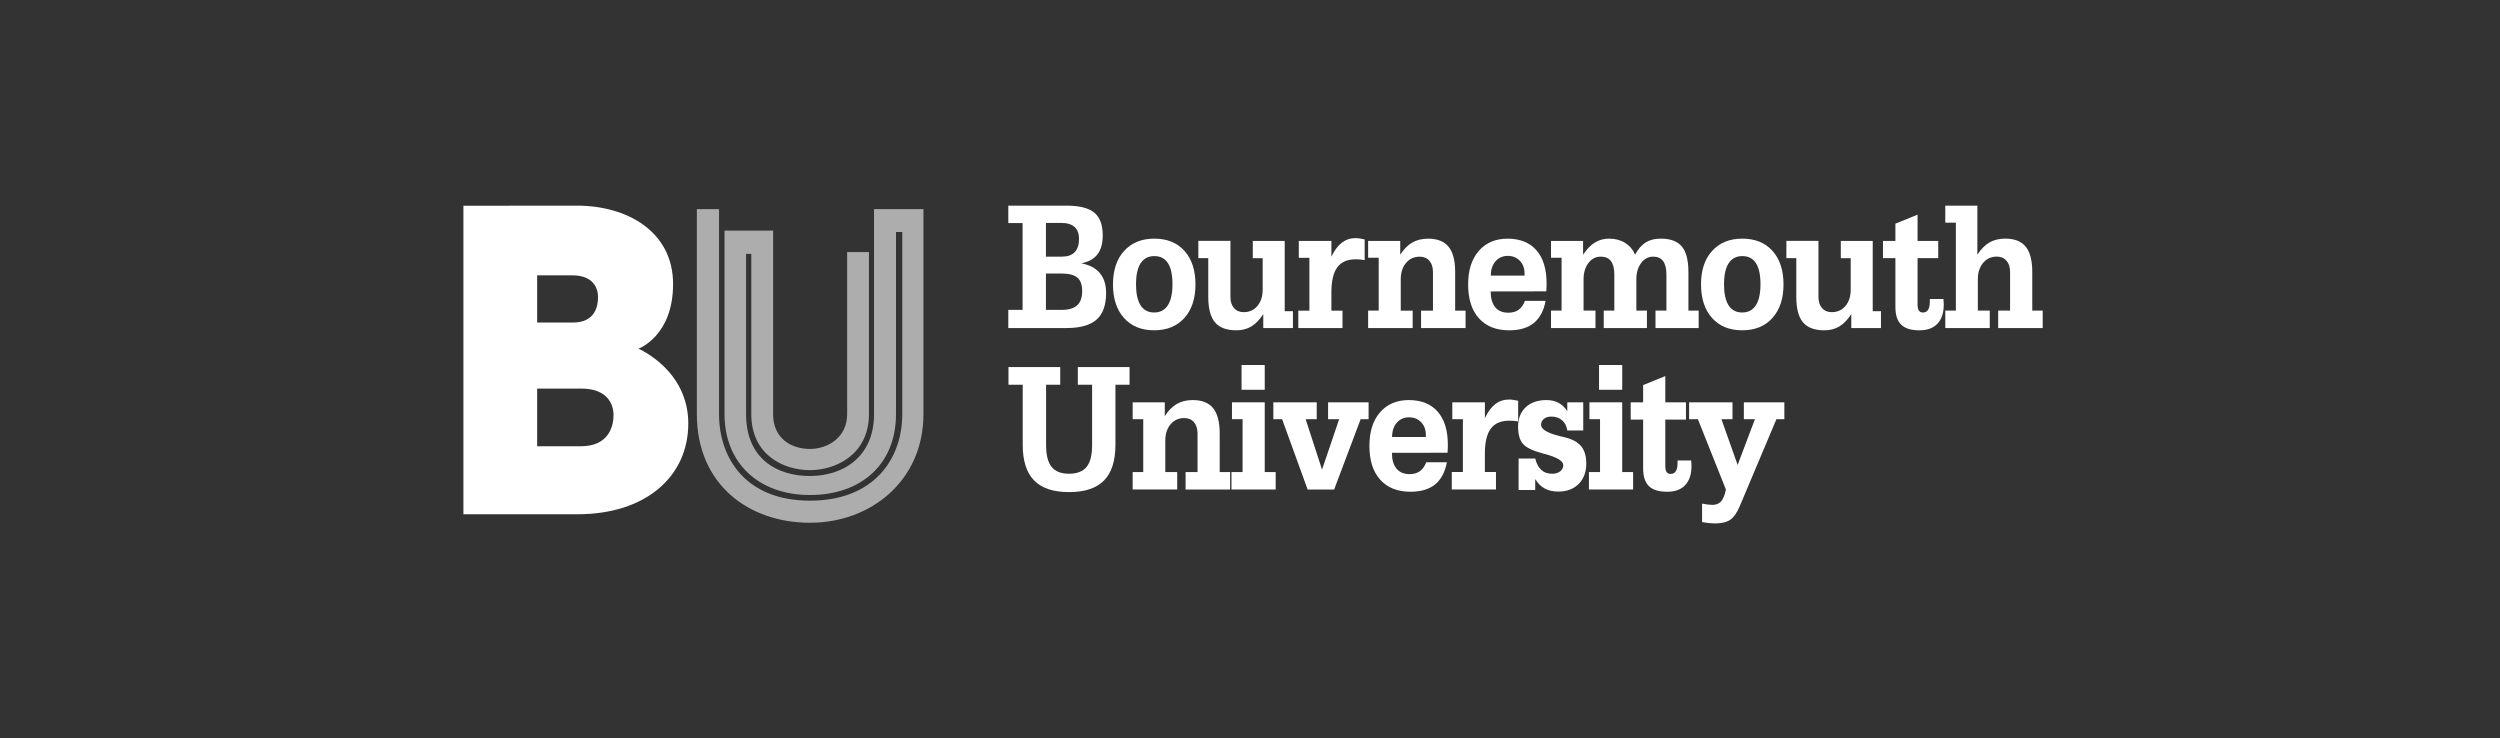
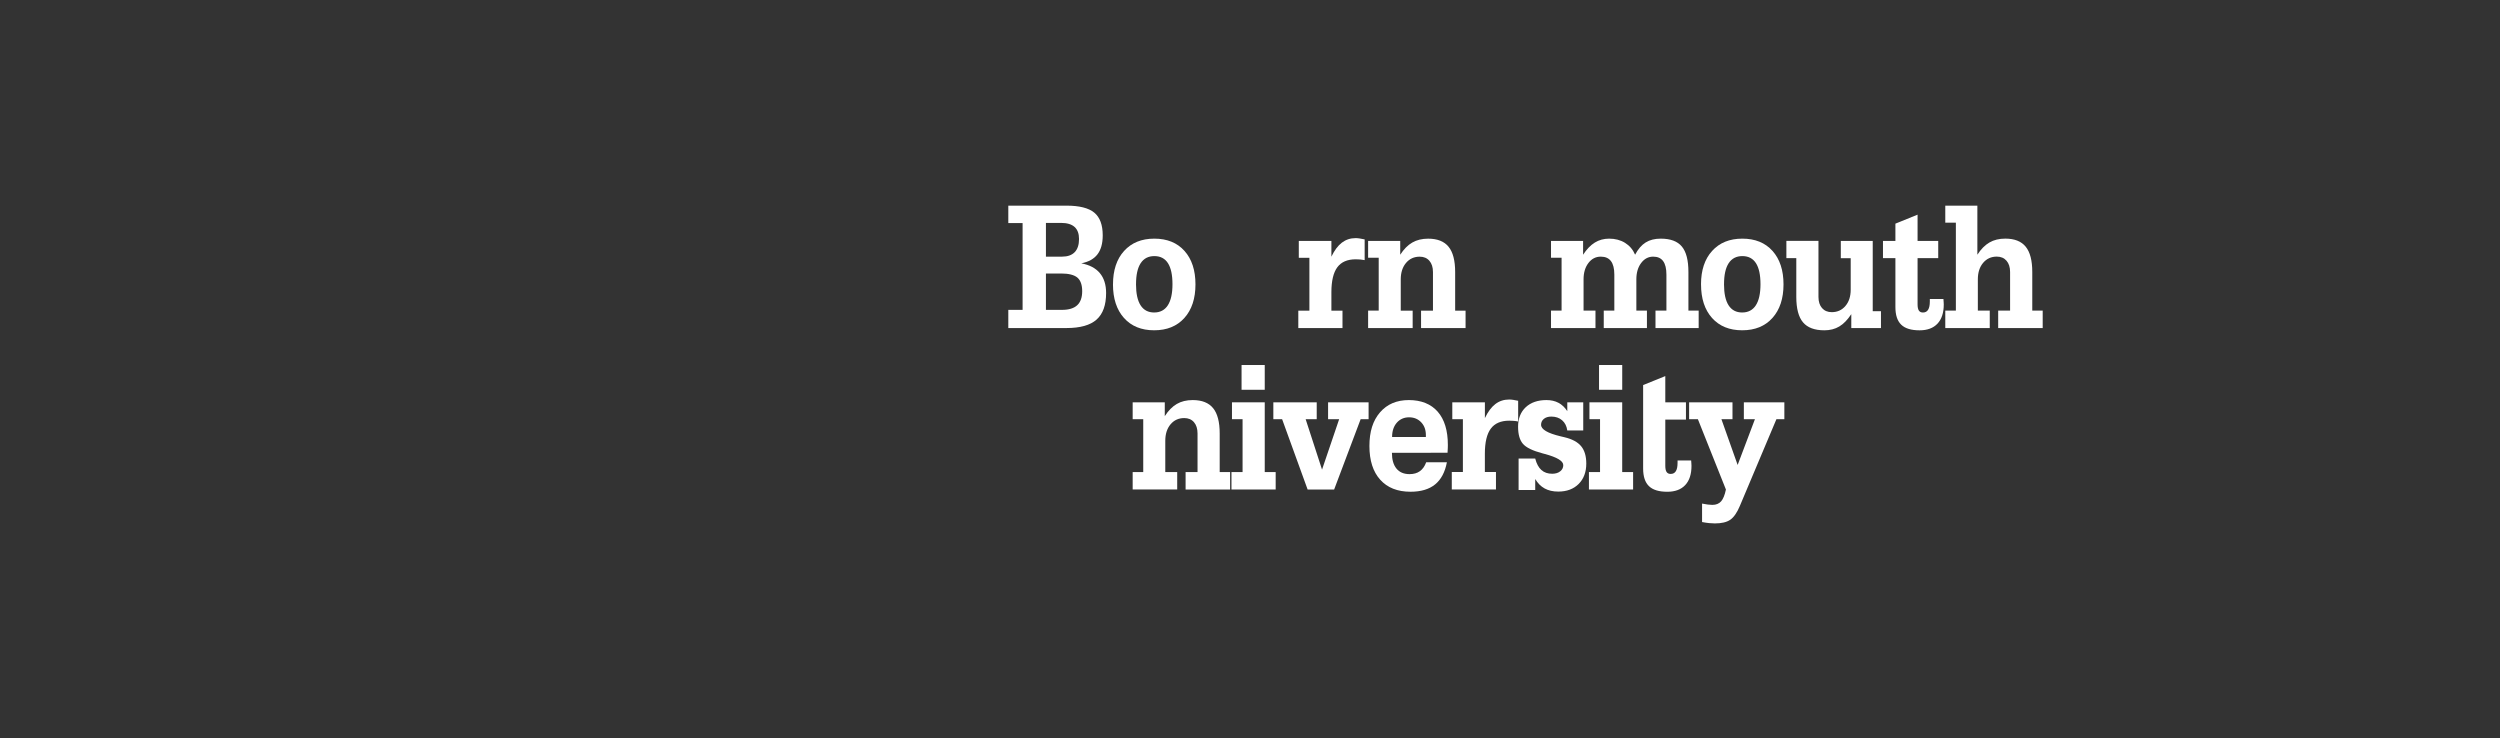
<svg xmlns="http://www.w3.org/2000/svg" width="210" height="62" viewBox="0 0 210 62" fill="none">
  <rect x="0" y="0" width="210" height="62" fill="#333333" stroke="none" />
  <g clip-path="url(#clip0_508_8463)">
-     <path d="M45.12 23.127V27.095H48.126C50.029 27.095 50.235 25.659 50.235 24.953C50.235 24.247 49.871 23.127 48.066 23.127H45.121H45.12ZM45.12 32.64V37.486H48.797C51.185 37.486 51.537 35.733 51.537 34.87C51.537 34.008 51.08 32.64 48.815 32.64H45.12ZM38.927 17.282C38.927 17.282 44.211 17.274 48.462 17.274C52.713 17.274 56.539 19.47 56.539 23.862C56.539 28.253 53.625 29.29 53.625 29.29C53.625 29.29 57.816 31.059 57.816 35.573C57.816 40.086 54.172 43.197 48.524 43.197H38.927V17.282Z" fill="white" />
-     <path fill-rule="evenodd" clip-rule="evenodd" d="M58.536 17.566V34.788C58.536 40.715 62.909 43.911 68.036 43.911C73.164 43.911 77.569 40.373 77.569 34.788V17.566H73.42V34.788C73.42 38.397 70.805 39.984 68.036 39.984C65.268 39.984 62.67 38.544 62.67 34.787V21.323H63.109V34.788C63.109 38.202 65.801 39.492 68.036 39.492C70.271 39.492 72.992 38.129 72.992 34.788V21.176H71.161V34.788C71.161 36.74 69.543 37.711 68.037 37.711C66.531 37.711 64.942 36.885 64.942 34.788V19.371H60.86V34.788C60.86 38.886 63.715 41.58 68.037 41.58C72.36 41.58 75.263 38.983 75.263 34.788V19.487H75.791V34.788C75.791 38.544 73.421 42.056 68.036 42.056C62.652 42.056 60.399 38.495 60.399 34.788V17.566H58.535H58.536Z" fill="white" fill-opacity="0.6" />
-   </g>
-   <path fill-rule="evenodd" clip-rule="evenodd" d="M89.058 32.315H87.872V37.404C87.872 38.235 88.028 38.84 88.337 39.222C88.646 39.604 89.135 39.794 89.8 39.794C90.466 39.794 90.963 39.602 91.272 39.222C91.581 38.84 91.737 38.235 91.737 37.404V32.315H90.537V30.835H94.883V32.315H93.697V37.358C93.697 38.706 93.378 39.705 92.74 40.358C92.102 41.011 91.122 41.337 89.799 41.337C88.475 41.337 87.503 41.011 86.865 40.358C86.227 39.705 85.908 38.706 85.908 37.358V32.315H84.712V30.835H89.058V32.315Z" fill="white" />
+     </g>
  <path fill-rule="evenodd" clip-rule="evenodd" d="M95.144 41.118V39.654H96.032V35.212H95.144V33.796H97.841V34.957C98.14 34.492 98.477 34.15 98.851 33.932C99.225 33.715 99.671 33.606 100.185 33.606C100.961 33.606 101.534 33.831 101.903 34.287C102.271 34.74 102.454 35.448 102.454 36.411V39.654H103.329V41.118H99.59V39.654H100.593V36.411C100.593 36.012 100.492 35.695 100.293 35.464C100.094 35.232 99.82 35.118 99.476 35.118C99.003 35.118 98.619 35.294 98.325 35.644C98.032 35.994 97.884 36.455 97.884 37.025V39.652H98.885V41.117H95.145L95.144 41.118Z" fill="white" />
  <path fill-rule="evenodd" clip-rule="evenodd" d="M106.238 32.741H104.291V30.661H106.238V32.741ZM104.376 39.654V35.212H103.486V33.795H106.238V39.654H107.156V41.118H103.444V39.654H104.376Z" fill="white" />
  <path fill-rule="evenodd" clip-rule="evenodd" d="M106.961 35.212V33.795H110.604V35.212H109.674L111.051 39.448L112.489 35.212H111.559V33.795H114.962V35.212H114.294L112.068 41.118H109.84L107.698 35.212H106.961Z" fill="white" />
  <path fill-rule="evenodd" clip-rule="evenodd" d="M116.936 36.708H119.773V36.544C119.773 36.105 119.641 35.747 119.377 35.47C119.113 35.193 118.774 35.054 118.36 35.054C117.946 35.054 117.596 35.207 117.332 35.507C117.068 35.81 116.936 36.21 116.936 36.706V36.708ZM119.8 38.833H121.538C121.382 39.662 121.051 40.282 120.549 40.691C120.046 41.101 119.357 41.306 118.484 41.306C117.391 41.306 116.542 40.97 115.937 40.295C115.332 39.623 115.031 38.679 115.031 37.464C115.031 36.249 115.326 35.329 115.919 34.641C116.512 33.952 117.322 33.606 118.346 33.606C119.371 33.606 120.202 33.932 120.769 34.583C121.337 35.234 121.62 36.166 121.62 37.377C121.62 37.448 121.619 37.531 121.615 37.626C121.611 37.721 121.603 37.856 121.593 38.03L116.922 38.038C116.922 38.612 117.05 39.053 117.304 39.362C117.558 39.672 117.925 39.827 118.401 39.827C118.75 39.827 119.04 39.745 119.268 39.581C119.499 39.417 119.674 39.17 119.798 38.835L119.8 38.833Z" fill="white" />
  <path fill-rule="evenodd" clip-rule="evenodd" d="M122.883 39.654V35.212H121.993V33.795H124.731V35.121C124.984 34.587 125.277 34.195 125.61 33.94C125.943 33.687 126.329 33.56 126.766 33.56C126.867 33.56 126.977 33.568 127.097 33.586C127.218 33.604 127.359 33.629 127.525 33.665V35.406C127.405 35.38 127.283 35.362 127.158 35.353C127.034 35.343 126.908 35.337 126.778 35.337C126.075 35.337 125.557 35.56 125.226 36.008C124.895 36.455 124.729 37.155 124.729 38.107V39.65H125.661V41.114H121.95V39.65H122.882L122.883 39.654Z" fill="white" />
  <path fill-rule="evenodd" clip-rule="evenodd" d="M128.959 41.162H127.562V38.519H128.959C129.069 38.95 129.241 39.269 129.475 39.48C129.71 39.69 130.013 39.795 130.385 39.795C130.661 39.795 130.886 39.728 131.057 39.591C131.229 39.455 131.315 39.282 131.315 39.073C131.315 38.724 130.799 38.412 129.769 38.135C129.678 38.109 129.611 38.091 129.57 38.081C128.74 37.862 128.193 37.593 127.923 37.278C127.653 36.964 127.519 36.485 127.519 35.844C127.519 35.157 127.732 34.613 128.159 34.209C128.587 33.808 129.168 33.606 129.903 33.606C130.289 33.606 130.626 33.683 130.915 33.837C131.205 33.992 131.451 34.225 131.652 34.538V33.796H132.992V36.158H131.652C131.601 35.796 131.457 35.511 131.219 35.304C130.98 35.096 130.677 34.993 130.311 34.993C130.049 34.993 129.84 35.058 129.684 35.185C129.528 35.313 129.45 35.48 129.45 35.683C129.45 36.067 129.997 36.39 131.091 36.651C131.229 36.683 131.337 36.708 131.416 36.728C132.062 36.882 132.531 37.134 132.816 37.482C133.104 37.83 133.248 38.317 133.248 38.942C133.248 39.654 133.035 40.224 132.608 40.652C132.18 41.079 131.609 41.293 130.894 41.293C130.448 41.293 130.066 41.206 129.747 41.029C129.428 40.853 129.166 40.588 128.959 40.236V41.166V41.162Z" fill="white" />
  <path fill-rule="evenodd" clip-rule="evenodd" d="M136.267 32.741H134.319V30.661H136.267V32.741ZM134.404 39.654V35.212H133.513V33.795H136.265V39.654H137.181V41.118H133.47V39.654H134.402H134.404Z" fill="white" />
-   <path fill-rule="evenodd" clip-rule="evenodd" d="M141.62 35.244H139.885V39.132C139.885 39.369 139.922 39.541 139.995 39.648C140.068 39.757 140.182 39.81 140.338 39.81C140.531 39.81 140.675 39.733 140.771 39.579C140.868 39.424 140.915 39.191 140.915 38.878V38.678H142.058C142.068 38.801 142.073 38.896 142.077 38.963C142.083 39.031 142.085 39.086 142.085 39.132C142.085 39.834 141.91 40.372 141.559 40.746C141.209 41.12 140.706 41.308 140.054 41.308C139.351 41.308 138.837 41.152 138.512 40.835C138.187 40.52 138.023 40.028 138.023 39.357V35.246H136.979V33.797H138.023V32.345L139.885 31.591V33.795H141.62V35.244Z" fill="white" />
+   <path fill-rule="evenodd" clip-rule="evenodd" d="M141.62 35.244H139.885V39.132C139.885 39.369 139.922 39.541 139.995 39.648C140.068 39.757 140.182 39.81 140.338 39.81C140.531 39.81 140.675 39.733 140.771 39.579C140.868 39.424 140.915 39.191 140.915 38.878V38.678H142.058C142.068 38.801 142.073 38.896 142.077 38.963C142.083 39.031 142.085 39.086 142.085 39.132C142.085 39.834 141.91 40.372 141.559 40.746C141.209 41.12 140.706 41.308 140.054 41.308C139.351 41.308 138.837 41.152 138.512 40.835C138.187 40.52 138.023 40.028 138.023 39.357V35.246H136.979H138.023V32.345L139.885 31.591V33.795H141.62V35.244Z" fill="white" />
  <path fill-rule="evenodd" clip-rule="evenodd" d="M141.886 35.212V33.795H145.529V35.212H144.599L145.962 39.056L147.414 35.212H146.484V33.795H149.886V35.212H149.219L146.147 42.501C145.909 43.068 145.641 43.454 145.342 43.66C145.042 43.866 144.611 43.967 144.047 43.967C143.9 43.967 143.742 43.957 143.569 43.941C143.395 43.923 143.198 43.894 142.974 43.852V42.301C143.147 42.336 143.307 42.364 143.448 42.382C143.59 42.4 143.72 42.41 143.835 42.41C144.152 42.41 144.396 42.311 144.571 42.115C144.745 41.917 144.881 41.587 144.977 41.12L142.623 35.215H141.886V35.212Z" fill="white" />
  <path fill-rule="evenodd" clip-rule="evenodd" d="M87.858 21.558H89.21C89.678 21.558 90.033 21.433 90.275 21.182C90.518 20.93 90.638 20.562 90.638 20.076C90.638 19.625 90.512 19.286 90.262 19.062C90.011 18.837 89.633 18.724 89.127 18.724H87.858V21.559V21.558ZM87.858 26.029H89.21C89.779 26.029 90.204 25.9 90.484 25.641C90.764 25.382 90.904 24.988 90.904 24.46C90.904 23.932 90.768 23.546 90.498 23.316C90.226 23.089 89.769 22.974 89.127 22.974H87.858V26.029ZM84.698 27.556V26.029H85.898V18.738H84.698V17.274H89.584C90.667 17.274 91.446 17.47 91.92 17.862C92.393 18.255 92.629 18.89 92.629 19.773C92.629 20.45 92.482 20.98 92.186 21.366C91.891 21.751 91.438 22.001 90.827 22.119C91.514 22.248 92.035 22.521 92.385 22.939C92.736 23.356 92.913 23.914 92.913 24.61C92.913 25.625 92.647 26.369 92.113 26.844C91.582 27.319 90.738 27.556 89.586 27.556H84.698Z" fill="white" />
  <path fill-rule="evenodd" clip-rule="evenodd" d="M95.425 23.872C95.425 24.658 95.553 25.25 95.811 25.649C96.069 26.049 96.447 26.249 96.95 26.249C97.452 26.249 97.838 26.047 98.098 25.645C98.358 25.242 98.488 24.652 98.488 23.872C98.488 23.093 98.36 22.497 98.106 22.104C97.852 21.71 97.47 21.512 96.965 21.512C96.461 21.512 96.077 21.712 95.817 22.108C95.557 22.505 95.427 23.093 95.427 23.872H95.425ZM93.492 23.888C93.492 22.699 93.803 21.761 94.426 21.077C95.049 20.39 95.894 20.046 96.963 20.046C98.033 20.046 98.882 20.388 99.497 21.077C100.111 21.763 100.419 22.701 100.419 23.888C100.419 25.075 100.11 26.017 99.489 26.708C98.868 27.4 98.021 27.744 96.948 27.744C95.874 27.744 95.035 27.4 94.416 26.712C93.799 26.023 93.49 25.081 93.49 23.888H93.492Z" fill="white" />
-   <path fill-rule="evenodd" clip-rule="evenodd" d="M101.494 24.94V21.684H100.661V20.235H103.356V24.942C103.356 25.338 103.457 25.649 103.656 25.878C103.855 26.106 104.128 26.221 104.473 26.221C104.946 26.221 105.33 26.046 105.624 25.698C105.917 25.35 106.065 24.893 106.065 24.329V21.686H105.234V20.237H107.915V26.141H108.606V27.558H106.114V26.389C105.803 26.863 105.466 27.21 105.107 27.423C104.749 27.639 104.331 27.746 103.853 27.746C103.035 27.746 102.436 27.524 102.06 27.077C101.684 26.632 101.494 25.92 101.494 24.94Z" fill="white" />
  <path fill-rule="evenodd" clip-rule="evenodd" d="M109.989 26.092V21.653H109.099V20.236H111.837V21.561C112.091 21.029 112.383 20.636 112.718 20.382C113.051 20.129 113.437 20.002 113.872 20.002C113.973 20.002 114.085 20.01 114.203 20.03C114.323 20.048 114.465 20.074 114.631 20.109V21.85C114.511 21.825 114.388 21.807 114.266 21.797C114.142 21.787 114.016 21.781 113.886 21.781C113.183 21.781 112.665 22.005 112.334 22.452C112.003 22.901 111.837 23.599 111.837 24.551V26.094H112.769V27.558H109.058V26.094H109.989V26.092Z" fill="white" />
  <path fill-rule="evenodd" clip-rule="evenodd" d="M114.922 27.556V26.092H115.811V21.652H114.922V20.236H117.619V21.397C117.919 20.932 118.254 20.59 118.63 20.374C119.004 20.157 119.449 20.048 119.964 20.048C120.74 20.048 121.313 20.275 121.682 20.729C122.05 21.182 122.233 21.89 122.233 22.853V26.096H123.108V27.56H119.369V26.096H120.369V22.853C120.369 22.454 120.269 22.137 120.07 21.908C119.871 21.676 119.599 21.561 119.254 21.561C118.782 21.561 118.397 21.738 118.104 22.088C117.81 22.438 117.663 22.899 117.663 23.469V26.096H118.663V27.56H114.924L114.922 27.556Z" fill="white" />
-   <path fill-rule="evenodd" clip-rule="evenodd" d="M125.228 23.148H128.065V22.983C128.065 22.544 127.933 22.186 127.669 21.909C127.405 21.632 127.066 21.494 126.652 21.494C126.238 21.494 125.886 21.646 125.624 21.947C125.36 22.25 125.228 22.649 125.228 23.146V23.148ZM128.092 25.275H129.83C129.674 26.104 129.345 26.723 128.841 27.133C128.336 27.542 127.649 27.746 126.776 27.746C125.683 27.746 124.834 27.41 124.229 26.737C123.624 26.062 123.323 25.118 123.323 23.905C123.323 22.693 123.618 21.771 124.213 21.082C124.806 20.394 125.614 20.047 126.64 20.047C127.667 20.047 128.496 20.374 129.063 21.025C129.631 21.676 129.914 22.608 129.914 23.819C129.914 23.89 129.912 23.973 129.909 24.07C129.905 24.165 129.897 24.299 129.887 24.473L125.216 24.481C125.216 25.055 125.344 25.494 125.598 25.805C125.852 26.114 126.219 26.268 126.695 26.268C127.044 26.268 127.334 26.187 127.562 26.023C127.793 25.858 127.968 25.609 128.092 25.277V25.275Z" fill="white" />
  <path fill-rule="evenodd" clip-rule="evenodd" d="M130.285 27.556V26.092H131.173V21.652H130.285V20.236H132.98V21.397C133.279 20.936 133.606 20.598 133.963 20.376C134.319 20.157 134.719 20.046 135.164 20.046C135.675 20.046 136.12 20.163 136.502 20.398C136.882 20.634 137.166 20.966 137.349 21.395C137.597 20.924 137.891 20.582 138.234 20.368C138.577 20.153 138.998 20.046 139.498 20.046C140.316 20.046 140.907 20.265 141.275 20.707C141.644 21.148 141.827 21.862 141.827 22.849V26.092H142.688V27.556H139.061V26.092H139.979V23.065C139.979 22.563 139.887 22.185 139.703 21.933C139.52 21.682 139.24 21.558 138.868 21.558C138.462 21.558 138.125 21.736 137.857 22.092C137.588 22.448 137.454 22.907 137.454 23.465V26.092H138.342V27.556H134.715V26.092H135.604V23.065C135.604 22.563 135.509 22.185 135.32 21.933C135.131 21.682 134.845 21.558 134.463 21.558C134.044 21.558 133.699 21.736 133.427 22.092C133.155 22.448 133.019 22.907 133.019 23.465V26.092H134.02V27.556H130.281H130.285Z" fill="white" />
  <path fill-rule="evenodd" clip-rule="evenodd" d="M144.817 23.872C144.817 24.658 144.945 25.25 145.203 25.649C145.462 26.049 145.84 26.249 146.342 26.249C146.845 26.249 147.231 26.047 147.491 25.645C147.751 25.242 147.881 24.652 147.881 23.872C147.881 23.093 147.753 22.497 147.499 22.104C147.244 21.71 146.862 21.512 146.358 21.512C145.854 21.512 145.469 21.712 145.209 22.108C144.949 22.505 144.819 23.093 144.819 23.872H144.817ZM142.885 23.888C142.885 22.699 143.196 21.761 143.819 21.077C144.441 20.39 145.286 20.046 146.356 20.046C147.426 20.046 148.275 20.388 148.891 21.077C149.506 21.763 149.815 22.701 149.815 23.888C149.815 25.075 149.506 26.017 148.885 26.708C148.265 27.4 147.418 27.744 146.344 27.744C145.27 27.744 144.431 27.4 143.813 26.712C143.196 26.023 142.887 25.081 142.887 23.888H142.885Z" fill="white" />
  <path fill-rule="evenodd" clip-rule="evenodd" d="M150.889 24.94V21.684H150.056V20.235H152.751V24.942C152.751 25.338 152.851 25.649 153.05 25.878C153.251 26.106 153.523 26.221 153.868 26.221C154.34 26.221 154.725 26.046 155.018 25.698C155.314 25.35 155.459 24.893 155.459 24.329V21.686H154.628V20.237H157.309V26.141H158.001V27.558H155.509V26.389C155.195 26.863 154.861 27.21 154.502 27.423C154.143 27.639 153.726 27.746 153.247 27.746C152.43 27.746 151.831 27.524 151.454 27.077C151.078 26.632 150.889 25.92 150.889 24.94Z" fill="white" />
  <path fill-rule="evenodd" clip-rule="evenodd" d="M162.811 21.685H161.076V25.573C161.076 25.808 161.113 25.982 161.186 26.089C161.259 26.198 161.373 26.251 161.529 26.251C161.722 26.251 161.866 26.174 161.962 26.02C162.059 25.865 162.106 25.632 162.106 25.317V25.117H163.249C163.258 25.24 163.264 25.335 163.268 25.402C163.272 25.47 163.276 25.525 163.276 25.57C163.276 26.273 163.101 26.811 162.75 27.185C162.4 27.559 161.897 27.747 161.245 27.747C160.542 27.747 160.028 27.591 159.703 27.274C159.376 26.959 159.214 26.467 159.214 25.796V21.685H158.17V20.236H159.214V18.786L161.076 18.032V20.236H162.811V21.685Z" fill="white" />
  <path fill-rule="evenodd" clip-rule="evenodd" d="M163.404 27.556V26.092H164.293V18.706H163.404V17.274H166.099V21.395C166.399 20.93 166.736 20.588 167.11 20.37C167.484 20.153 167.929 20.044 168.444 20.044C169.22 20.044 169.793 20.271 170.16 20.724C170.528 21.178 170.711 21.884 170.711 22.848V26.09H171.586V27.555H167.847V26.09H168.848V22.848C168.848 22.448 168.747 22.133 168.548 21.902C168.349 21.672 168.075 21.555 167.73 21.555C167.258 21.555 166.874 21.732 166.58 22.082C166.286 22.432 166.139 22.893 166.139 23.461V26.09H167.139V27.555H163.4L163.404 27.556Z" fill="white" />
  <defs>
    <clipPath id="clip0_508_8463">
      <rect width="38.789" height="27.152" fill="white" transform="translate(38.927 17.274)" />
    </clipPath>
  </defs>
</svg>